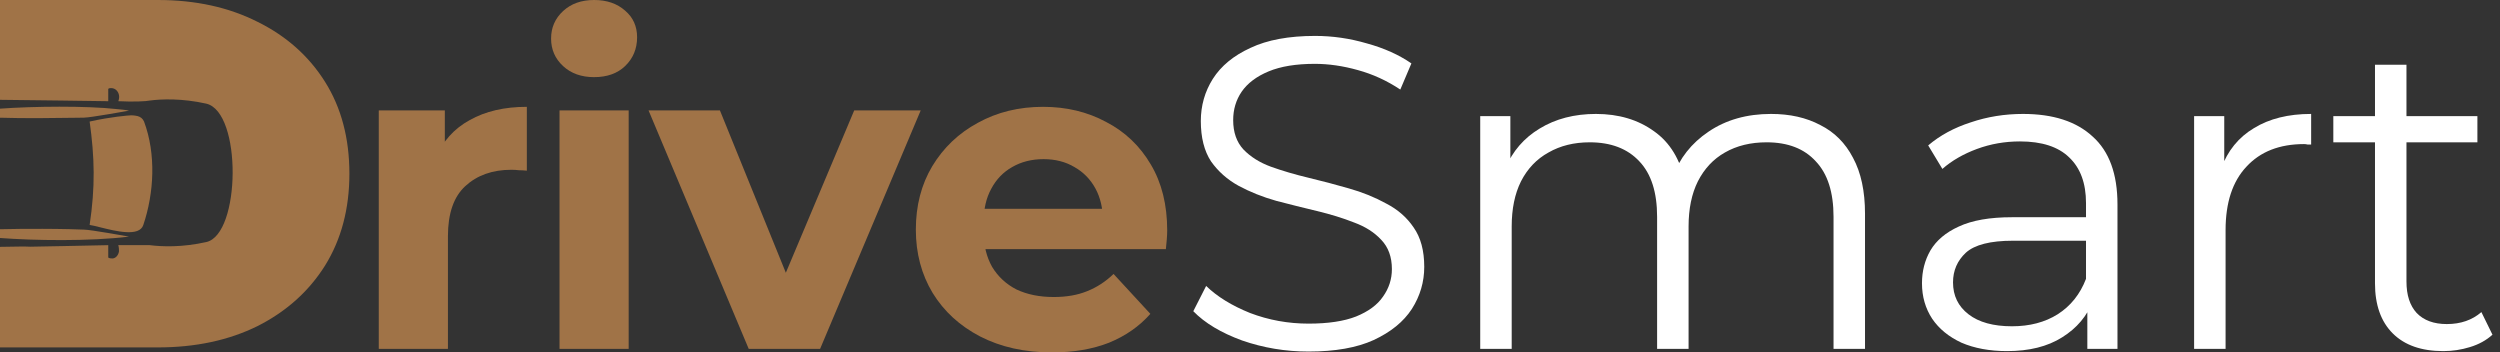
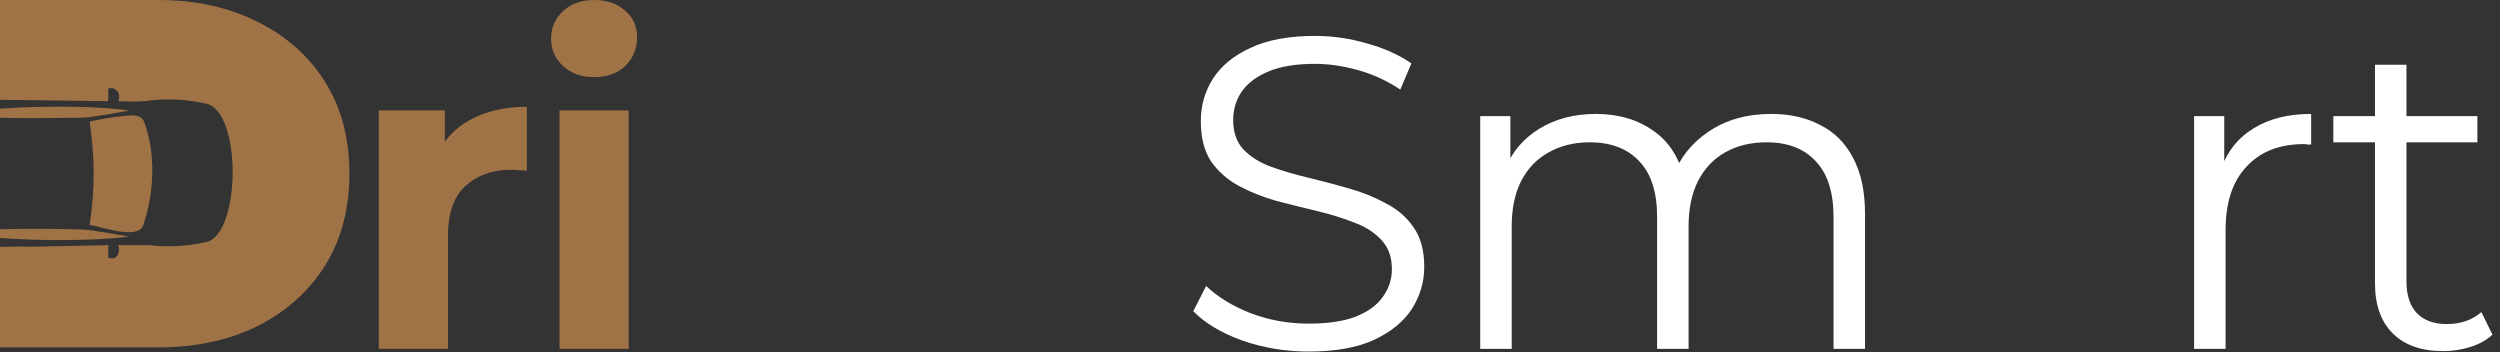
<svg xmlns="http://www.w3.org/2000/svg" width="227" height="32" viewBox="0 0 227 32" fill="none">
  <rect x="0" y="0" width="227" height="32" fill="#333333" stroke="none" />
  <path fill-rule="evenodd" clip-rule="evenodd" d="M0 22.414V31.545H14.33C17.755 31.545 20.774 30.899 23.388 29.607C26.002 28.285 28.045 26.453 29.517 24.109C30.989 21.736 31.725 18.957 31.725 15.772C31.725 12.558 30.989 9.779 29.517 7.436C28.045 5.092 26.002 3.275 23.388 1.983C20.774 0.661 17.755 0 14.33 0H0V9.063C3.486 9.097 8.127 9.164 9.458 9.184L9.829 9.189V8.071C9.894 8 10.024 8 10.089 8C10.479 8 10.738 8.295 10.804 8.635C10.842 8.829 10.809 9.009 10.743 9.189C12.174 9.26 13.275 9.201 13.6 9.13C14.64 8.988 16.525 8.918 18.735 9.412C21.986 10.189 21.856 21.272 18.735 21.978C16.525 22.472 14.705 22.401 13.6 22.26H10.739C10.804 22.472 10.804 22.684 10.804 22.825C10.739 23.248 10.414 23.531 10.089 23.46C10.024 23.46 9.959 23.46 9.829 23.39V22.26C8.275 22.29 6.875 22.32 5.73 22.345C4.192 22.378 3.115 22.401 2.742 22.401C2.391 22.372 1.252 22.392 0 22.414ZM0 21.61C3.082 21.841 8.157 21.928 11.714 21.484C11.714 21.484 8.204 20.849 7.618 20.849C5.863 20.778 3.913 20.778 3.848 20.778C2.568 20.778 1.174 20.778 0 20.814V21.61ZM0 10.687C2.192 10.761 5.184 10.717 6.721 10.694L6.722 10.694L6.723 10.694C7.149 10.688 7.464 10.683 7.618 10.683C8.204 10.683 11.714 10.048 11.714 10.048C11.714 10.048 11.454 9.977 10.609 9.906C7.839 9.597 3.003 9.647 0 9.867V10.687ZM13.014 20.425C12.659 21.529 10.515 20.993 9.099 20.639L9.099 20.639C8.704 20.54 8.366 20.456 8.139 20.425C8.659 16.966 8.594 14.283 8.139 11.036C10.024 10.612 11.714 10.471 11.909 10.471C11.974 10.471 12.201 10.471 12.495 10.542C12.754 10.612 12.95 10.754 13.079 11.036C14.185 14 13.99 17.53 13.014 20.425Z" fill="#A07347" />
  <path d="M221.848 31.88C219.862 31.88 218.333 31.343 217.259 30.27C216.186 29.197 215.649 27.68 215.649 25.721V5.877H218.507V25.56C218.507 26.795 218.816 27.747 219.433 28.418C220.077 29.089 220.989 29.425 222.17 29.425C223.431 29.425 224.478 29.062 225.31 28.338L226.316 30.391C225.753 30.901 225.068 31.276 224.263 31.518C223.485 31.759 222.68 31.88 221.848 31.88ZM211.866 12.921V10.546H224.948V12.921H211.866Z" fill="white" />
  <path d="M199.225 31.679V10.547H201.962V16.303L201.68 15.296C202.271 13.686 203.264 12.466 204.659 11.634C206.055 10.775 207.785 10.345 209.852 10.345V13.123C209.744 13.123 209.637 13.123 209.53 13.123C209.422 13.096 209.315 13.083 209.208 13.083C206.98 13.083 205.236 13.767 203.975 15.136C202.714 16.477 202.083 18.396 202.083 20.892V31.679H199.225Z" fill="white" />
-   <path d="M189.53 31.679V27.01L189.409 26.245V18.436C189.409 16.638 188.9 15.256 187.88 14.29C186.887 13.324 185.398 12.841 183.412 12.841C182.043 12.841 180.742 13.069 179.507 13.525C178.273 13.982 177.226 14.585 176.368 15.337L175.08 13.203C176.153 12.291 177.441 11.593 178.944 11.11C180.447 10.6 182.03 10.345 183.694 10.345C186.431 10.345 188.537 11.03 190.013 12.398C191.516 13.74 192.267 15.793 192.267 18.557V31.679H189.53ZM182.244 31.88C180.661 31.88 179.279 31.625 178.099 31.116C176.945 30.579 176.059 29.854 175.442 28.942C174.825 28.003 174.516 26.929 174.516 25.722C174.516 24.622 174.771 23.629 175.281 22.743C175.818 21.831 176.676 21.106 177.857 20.57C179.065 20.006 180.675 19.724 182.687 19.724H189.973V21.858H182.768C180.728 21.858 179.306 22.22 178.501 22.944C177.723 23.669 177.334 24.568 177.334 25.641C177.334 26.849 177.803 27.815 178.743 28.539C179.682 29.264 180.997 29.626 182.687 29.626C184.297 29.626 185.679 29.264 186.833 28.539C188.014 27.788 188.873 26.715 189.409 25.319L190.053 27.292C189.517 28.687 188.577 29.801 187.236 30.633C185.921 31.464 184.257 31.88 182.244 31.88Z" fill="white" />
  <path d="M160.81 10.345C162.527 10.345 164.016 10.681 165.278 11.352C166.566 11.996 167.559 12.989 168.256 14.331C168.981 15.672 169.343 17.363 169.343 19.402V31.679H166.485V19.684C166.485 17.457 165.948 15.78 164.875 14.652C163.829 13.499 162.339 12.922 160.407 12.922C158.958 12.922 157.697 13.23 156.623 13.847C155.577 14.438 154.758 15.31 154.168 16.464C153.605 17.591 153.323 18.959 153.323 20.57V31.679H150.465V19.684C150.465 17.457 149.928 15.78 148.855 14.652C147.781 13.499 146.279 12.922 144.347 12.922C142.924 12.922 141.676 13.23 140.603 13.847C139.53 14.438 138.698 15.31 138.107 16.464C137.544 17.591 137.262 18.959 137.262 20.57V31.679H134.404V10.547H137.141V16.263L136.699 15.256C137.343 13.727 138.376 12.533 139.798 11.674C141.247 10.788 142.951 10.345 144.91 10.345C146.976 10.345 148.734 10.869 150.183 11.915C151.632 12.935 152.571 14.478 153.001 16.544L151.874 16.102C152.491 14.384 153.578 13.002 155.134 11.956C156.717 10.882 158.609 10.345 160.81 10.345Z" fill="white" />
  <path d="M118.816 31.921C116.723 31.921 114.711 31.585 112.778 30.914C110.873 30.217 109.397 29.331 108.351 28.258L109.518 25.963C110.511 26.929 111.839 27.748 113.503 28.419C115.194 29.063 116.965 29.385 118.816 29.385C120.587 29.385 122.023 29.17 123.123 28.741C124.25 28.285 125.069 27.681 125.579 26.929C126.115 26.178 126.384 25.346 126.384 24.434C126.384 23.334 126.062 22.448 125.418 21.777C124.8 21.106 123.982 20.583 122.962 20.207C121.942 19.805 120.815 19.456 119.581 19.161C118.347 18.866 117.112 18.557 115.878 18.235C114.643 17.886 113.503 17.43 112.456 16.866C111.437 16.303 110.605 15.565 109.961 14.653C109.344 13.713 109.035 12.492 109.035 10.99C109.035 9.594 109.397 8.32 110.122 7.166C110.873 5.985 112.014 5.046 113.543 4.348C115.073 3.623 117.032 3.261 119.42 3.261C121.003 3.261 122.573 3.489 124.129 3.946C125.686 4.375 127.028 4.979 128.155 5.757L127.148 8.132C125.941 7.327 124.653 6.736 123.284 6.361C121.942 5.985 120.641 5.797 119.38 5.797C117.689 5.797 116.294 6.025 115.194 6.481C114.093 6.938 113.275 7.555 112.738 8.333C112.228 9.084 111.973 9.943 111.973 10.909C111.973 12.009 112.282 12.895 112.899 13.566C113.543 14.237 114.375 14.76 115.395 15.136C116.441 15.511 117.582 15.847 118.816 16.142C120.051 16.437 121.272 16.759 122.479 17.108C123.714 17.457 124.841 17.913 125.86 18.477C126.907 19.013 127.739 19.738 128.356 20.65C129 21.562 129.322 22.757 129.322 24.233C129.322 25.601 128.946 26.876 128.195 28.056C127.444 29.21 126.29 30.15 124.733 30.874C123.204 31.572 121.231 31.921 118.816 31.921Z" fill="white" />
-   <path d="M95.516 32C93.047 32 90.874 31.517 88.995 30.551C87.144 29.585 85.708 28.27 84.688 26.606C83.669 24.916 83.159 22.997 83.159 20.85C83.159 18.677 83.655 16.758 84.648 15.094C85.668 13.404 87.05 12.089 88.794 11.149C90.538 10.184 92.511 9.7 94.711 9.7C96.831 9.7 98.736 10.157 100.427 11.069C102.144 11.955 103.5 13.243 104.492 14.933C105.485 16.597 105.982 18.596 105.982 20.931C105.982 21.172 105.968 21.454 105.941 21.776C105.915 22.071 105.888 22.353 105.861 22.621H88.271V18.958H102.56L100.145 20.045C100.145 18.918 99.917 17.939 99.461 17.107C99.005 16.275 98.374 15.631 97.569 15.175C96.764 14.692 95.825 14.45 94.751 14.45C93.678 14.45 92.725 14.692 91.894 15.175C91.088 15.631 90.458 16.288 90.002 17.147C89.546 17.979 89.317 18.972 89.317 20.126V21.092C89.317 22.273 89.572 23.319 90.082 24.231C90.619 25.117 91.357 25.801 92.296 26.284C93.262 26.741 94.389 26.969 95.677 26.969C96.831 26.969 97.837 26.794 98.696 26.445C99.582 26.096 100.387 25.573 101.111 24.875L104.452 28.498C103.459 29.625 102.211 30.497 100.709 31.114C99.206 31.705 97.475 32 95.516 32Z" fill="#A07347" />
-   <path d="M67.984 31.678L58.887 10.022H65.368L72.935 28.659H69.715L77.564 10.022H83.602L74.465 31.678H67.984Z" fill="#A07347" />
  <path d="M50.804 31.678V10.023H57.083V31.678H50.804ZM53.943 7.004C52.789 7.004 51.85 6.668 51.126 5.998C50.401 5.327 50.039 4.495 50.039 3.502C50.039 2.509 50.401 1.677 51.126 1.006C51.85 0.335 52.789 0 53.943 0C55.097 0 56.036 0.322 56.761 0.966C57.486 1.583 57.848 2.388 57.848 3.381C57.848 4.428 57.486 5.3 56.761 5.998C56.063 6.668 55.124 7.004 53.943 7.004Z" fill="#A07347" />
  <path d="M34.393 31.678V10.023H40.39V16.141L39.545 14.37C40.189 12.84 41.222 11.686 42.645 10.908C44.067 10.103 45.798 9.7 47.837 9.7V15.497C47.569 15.47 47.327 15.457 47.112 15.457C46.898 15.43 46.67 15.416 46.428 15.416C44.711 15.416 43.315 15.913 42.242 16.906C41.195 17.872 40.672 19.388 40.672 21.454V31.678H34.393Z" fill="#A07347" />
</svg>